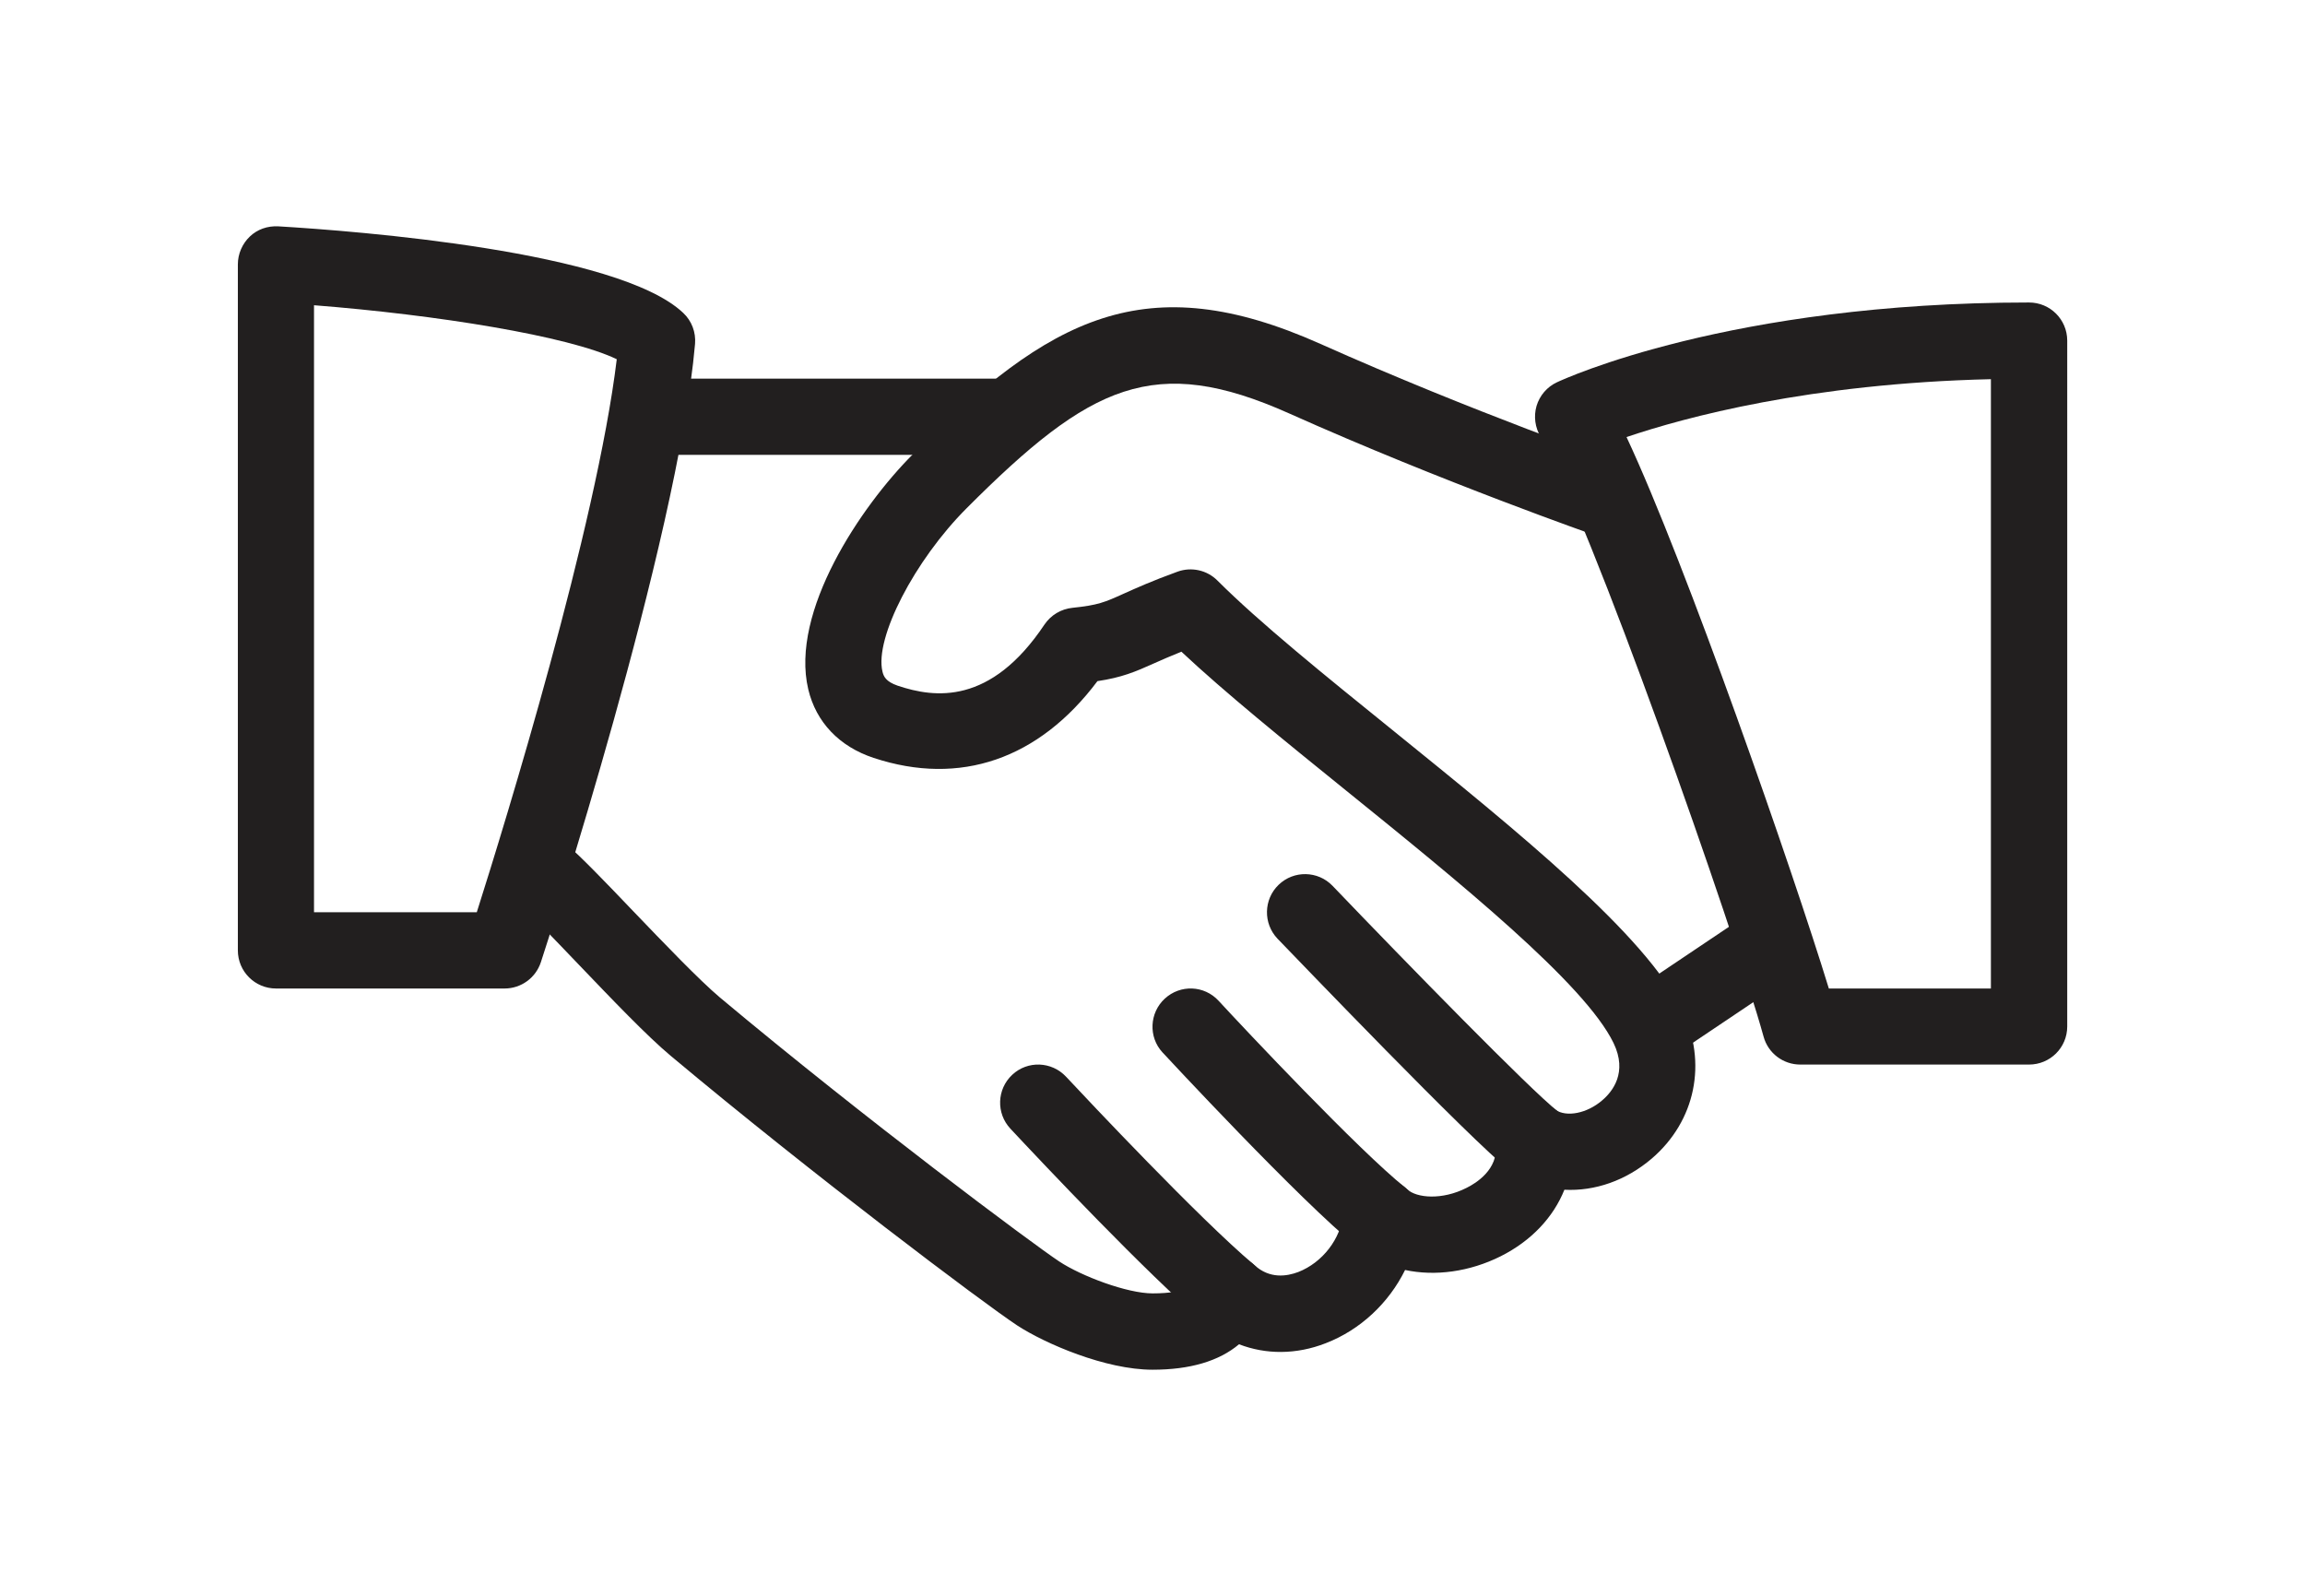
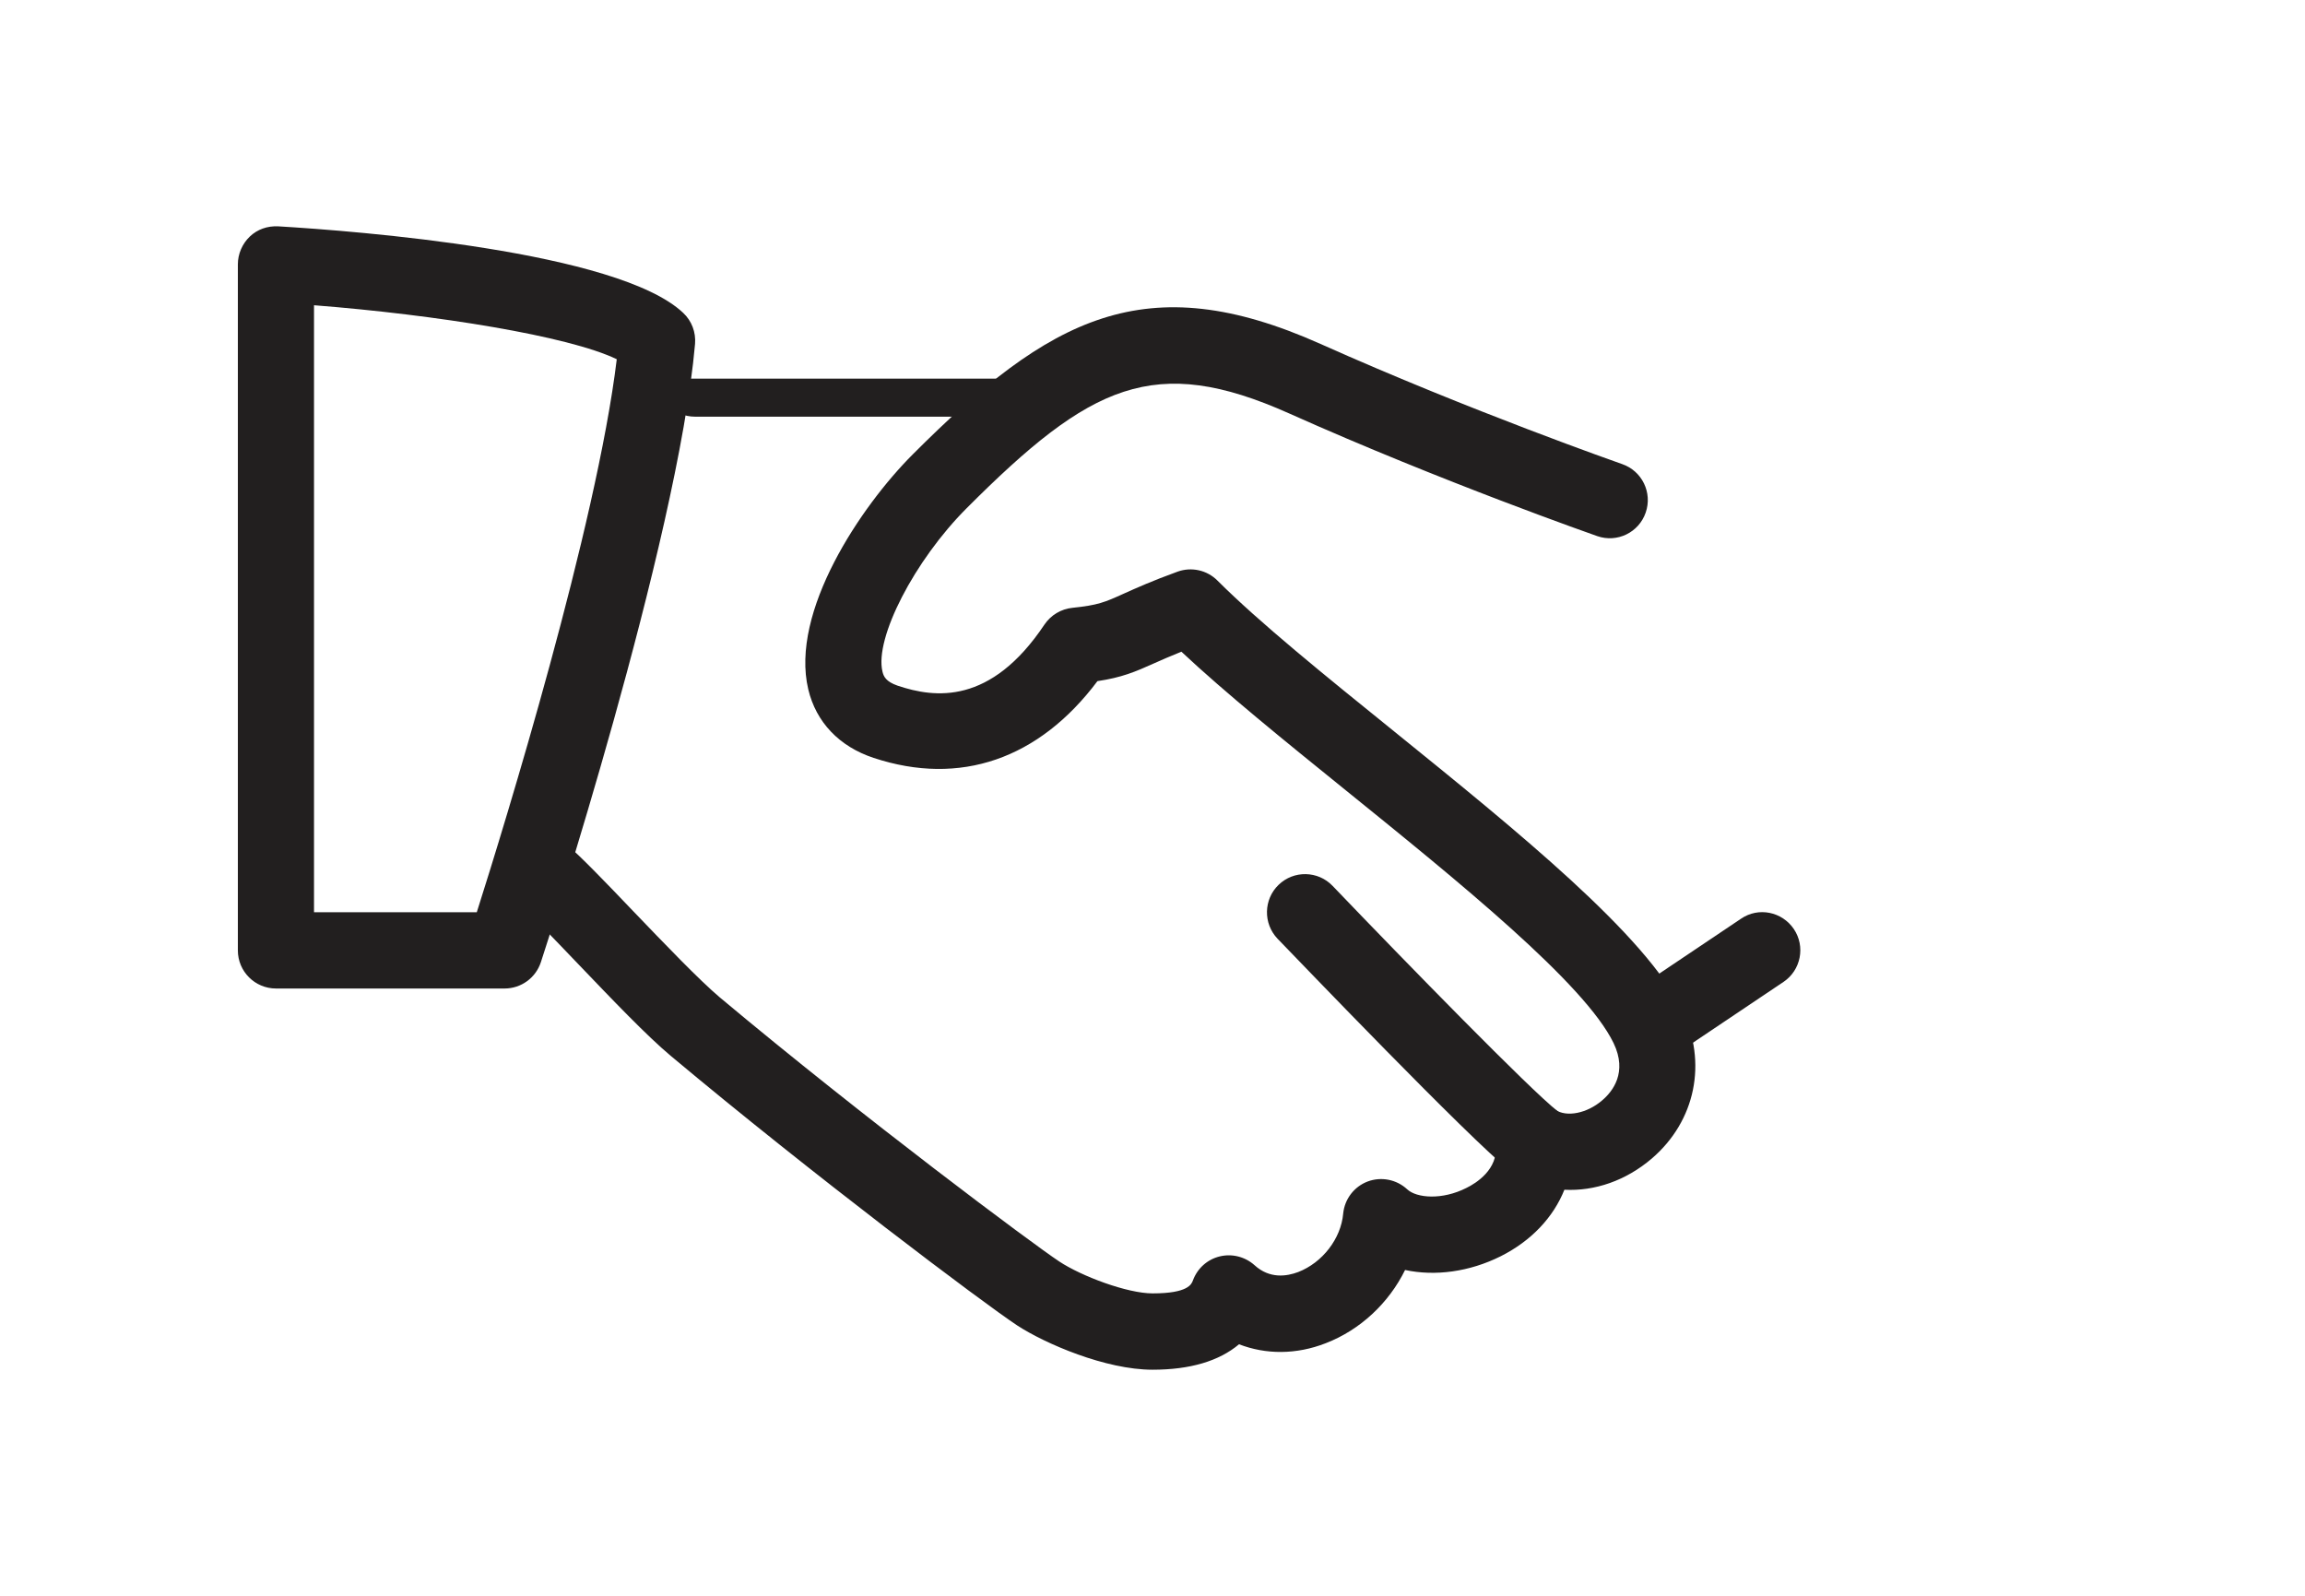
<svg xmlns="http://www.w3.org/2000/svg" version="1.1" id="Layer_1" x="0px" y="0px" width="26px" height="18px" viewBox="0 0 26 18" enable-background="new 0 0 26 18" xml:space="preserve">
  <rect fill="none" width="26" height="18" />
  <g>
    <g>
      <g>
        <path fill="#221F1F" d="M18.975,11.395c-0.405-0.844-1.854-2.016-3.253-3.148c-0.781-0.631-1.519-1.228-1.989-1.698     c-0.118-0.119-0.294-0.157-0.45-0.101c-0.29,0.105-0.468,0.186-0.609,0.249c-0.214,0.097-0.288,0.129-0.577,0.159     c-0.128,0.013-0.243,0.082-0.315,0.188c-0.607,0.909-1.236,0.832-1.657,0.69C9.992,7.688,9.967,7.63,9.954,7.575     c-0.091-0.377,0.362-1.255,0.95-1.843c1.396-1.398,2.117-1.748,3.639-1.068C16.27,5.437,18,6.041,18.016,6.047     c0.226,0.079,0.47-0.041,0.547-0.265c0.078-0.224-0.04-0.469-0.265-0.547c-0.017-0.006-1.712-0.599-3.404-1.356     c-1.972-0.881-3.053-0.301-4.598,1.246C9.709,5.712,8.91,6.901,9.117,7.775c0.088,0.371,0.35,0.646,0.738,0.774     c0.974,0.322,1.864,0.014,2.524-0.866c0.274-0.041,0.422-0.103,0.646-0.204c0.081-0.036,0.176-0.078,0.301-0.128     c0.492,0.461,1.156,0.999,1.855,1.564c1.264,1.022,2.696,2.18,3.02,2.851c0.16,0.332-0.012,0.547-0.129,0.646     c-0.17,0.147-0.403,0.193-0.529,0.105c-0.139-0.096-0.321-0.102-0.463-0.017c-0.146,0.086-0.226,0.25-0.208,0.416     c0.029,0.273-0.221,0.43-0.33,0.483c-0.275,0.14-0.563,0.115-0.669,0.016c-0.121-0.112-0.294-0.145-0.446-0.088     c-0.153,0.058-0.26,0.198-0.276,0.362c-0.025,0.283-0.234,0.553-0.507,0.659c-0.13,0.049-0.322,0.079-0.493-0.077     c-0.107-0.096-0.255-0.133-0.393-0.099c-0.14,0.034-0.252,0.135-0.302,0.271c-0.016,0.042-0.053,0.146-0.455,0.146     c-0.286,0-0.802-0.194-1.053-0.36c-0.302-0.2-2.195-1.611-3.829-2.979c-0.229-0.193-0.627-0.608-0.978-0.974     C6.83,9.95,6.545,9.655,6.399,9.532C6.215,9.377,5.944,9.4,5.793,9.583c-0.153,0.181-0.131,0.453,0.05,0.605     c0.133,0.113,0.391,0.386,0.676,0.683c0.383,0.4,0.779,0.815,1.046,1.038c1.602,1.341,3.525,2.788,3.908,3.041     c0.317,0.207,0.999,0.5,1.527,0.5c0.424,0,0.75-0.097,0.976-0.287c0.303,0.117,0.646,0.118,0.978-0.012     c0.392-0.151,0.713-0.456,0.895-0.826c0.339,0.073,0.727,0.021,1.079-0.155c0.346-0.174,0.594-0.44,0.718-0.75     c0.343,0.018,0.695-0.103,0.987-0.353C19.125,12.644,19.261,11.987,18.975,11.395z" />
      </g>
    </g>
    <g>
      <g>
-         <path fill="#221F1F" d="M11.28,4.271H7.411c-0.238,0-0.429,0.192-0.429,0.431c0,0.237,0.191,0.429,0.429,0.429h3.869     c0.237,0,0.43-0.192,0.43-0.429C11.71,4.464,11.518,4.271,11.28,4.271z" />
+         <path fill="#221F1F" d="M11.28,4.271H7.411c0,0.237,0.191,0.429,0.429,0.429h3.869     c0.237,0,0.43-0.192,0.43-0.429C11.71,4.464,11.518,4.271,11.28,4.271z" />
      </g>
    </g>
    <g>
      <g>
        <path fill="#221F1F" d="M20.234,10.479c-0.133-0.196-0.399-0.251-0.596-0.116l-1.257,0.844c-0.196,0.133-0.249,0.4-0.117,0.597     c0.083,0.122,0.219,0.19,0.357,0.19c0.083,0,0.166-0.023,0.239-0.074l1.257-0.844C20.314,10.944,20.367,10.676,20.234,10.479z" />
      </g>
    </g>
    <g>
      <g>
        <path fill="#221F1F" d="M17.566,12.531c-0.308-0.242-1.684-1.651-2.535-2.539c-0.164-0.171-0.437-0.177-0.608-0.012     c-0.171,0.164-0.176,0.437-0.013,0.608c0.222,0.229,2.17,2.262,2.624,2.619c0.078,0.062,0.172,0.093,0.266,0.093     c0.126,0,0.252-0.058,0.339-0.165C17.784,12.949,17.752,12.679,17.566,12.531z" />
      </g>
    </g>
    <g>
      <g>
-         <path fill="#221F1F" d="M15.848,13.393c-0.515-0.411-1.809-1.786-2.102-2.104c-0.162-0.176-0.432-0.186-0.607-0.025     c-0.174,0.16-0.187,0.433-0.026,0.607c0.016,0.017,1.56,1.683,2.198,2.194c0.078,0.063,0.173,0.093,0.267,0.093     c0.125,0,0.251-0.056,0.336-0.161C16.063,13.813,16.033,13.542,15.848,13.393z" />
-       </g>
+         </g>
    </g>
    <g>
      <g>
-         <path fill="#221F1F" d="M14.137,14.259c-0.612-0.517-1.867-1.852-2.112-2.114c-0.163-0.174-0.435-0.184-0.608-0.021     c-0.173,0.162-0.182,0.434-0.02,0.607c0.352,0.377,1.552,1.65,2.186,2.184c0.081,0.069,0.18,0.103,0.277,0.103     c0.123,0,0.245-0.052,0.329-0.153C14.342,14.684,14.319,14.413,14.137,14.259z" />
-       </g>
+         </g>
    </g>
    <g>
      <g>
        <path fill="#221F1F" d="M7.707,3.53C6.971,2.832,4.024,2.606,3.139,2.553C3.016,2.547,2.903,2.587,2.818,2.668     S2.683,2.864,2.683,2.982v7.738c0,0.238,0.193,0.43,0.43,0.43h2.579c0.186,0,0.351-0.12,0.409-0.297     c0.063-0.193,1.543-4.739,1.739-6.974C7.851,3.748,7.802,3.619,7.707,3.53z M5.378,10.29H3.542V3.443     C4.923,3.551,6.415,3.79,6.957,4.052C6.729,5.935,5.699,9.281,5.378,10.29z" />
      </g>
    </g>
    <g>
      <g>
-         <path fill="#221F1F" d="M22.887,3.412c-3.375,0-5.248,0.864-5.325,0.9c-0.112,0.052-0.195,0.15-0.23,0.267     c-0.034,0.118-0.017,0.244,0.047,0.35c0.531,0.855,2.194,5.605,2.514,6.764c0.051,0.187,0.221,0.315,0.414,0.315h2.58     c0.238,0,0.431-0.191,0.431-0.43V3.841C23.317,3.603,23.125,3.412,22.887,3.412z M22.457,11.15h-1.828     c-0.407-1.328-1.611-4.789-2.282-6.22c0.656-0.222,2.065-0.605,4.11-0.653V11.15z" />
-       </g>
+         </g>
    </g>
  </g>
</svg>